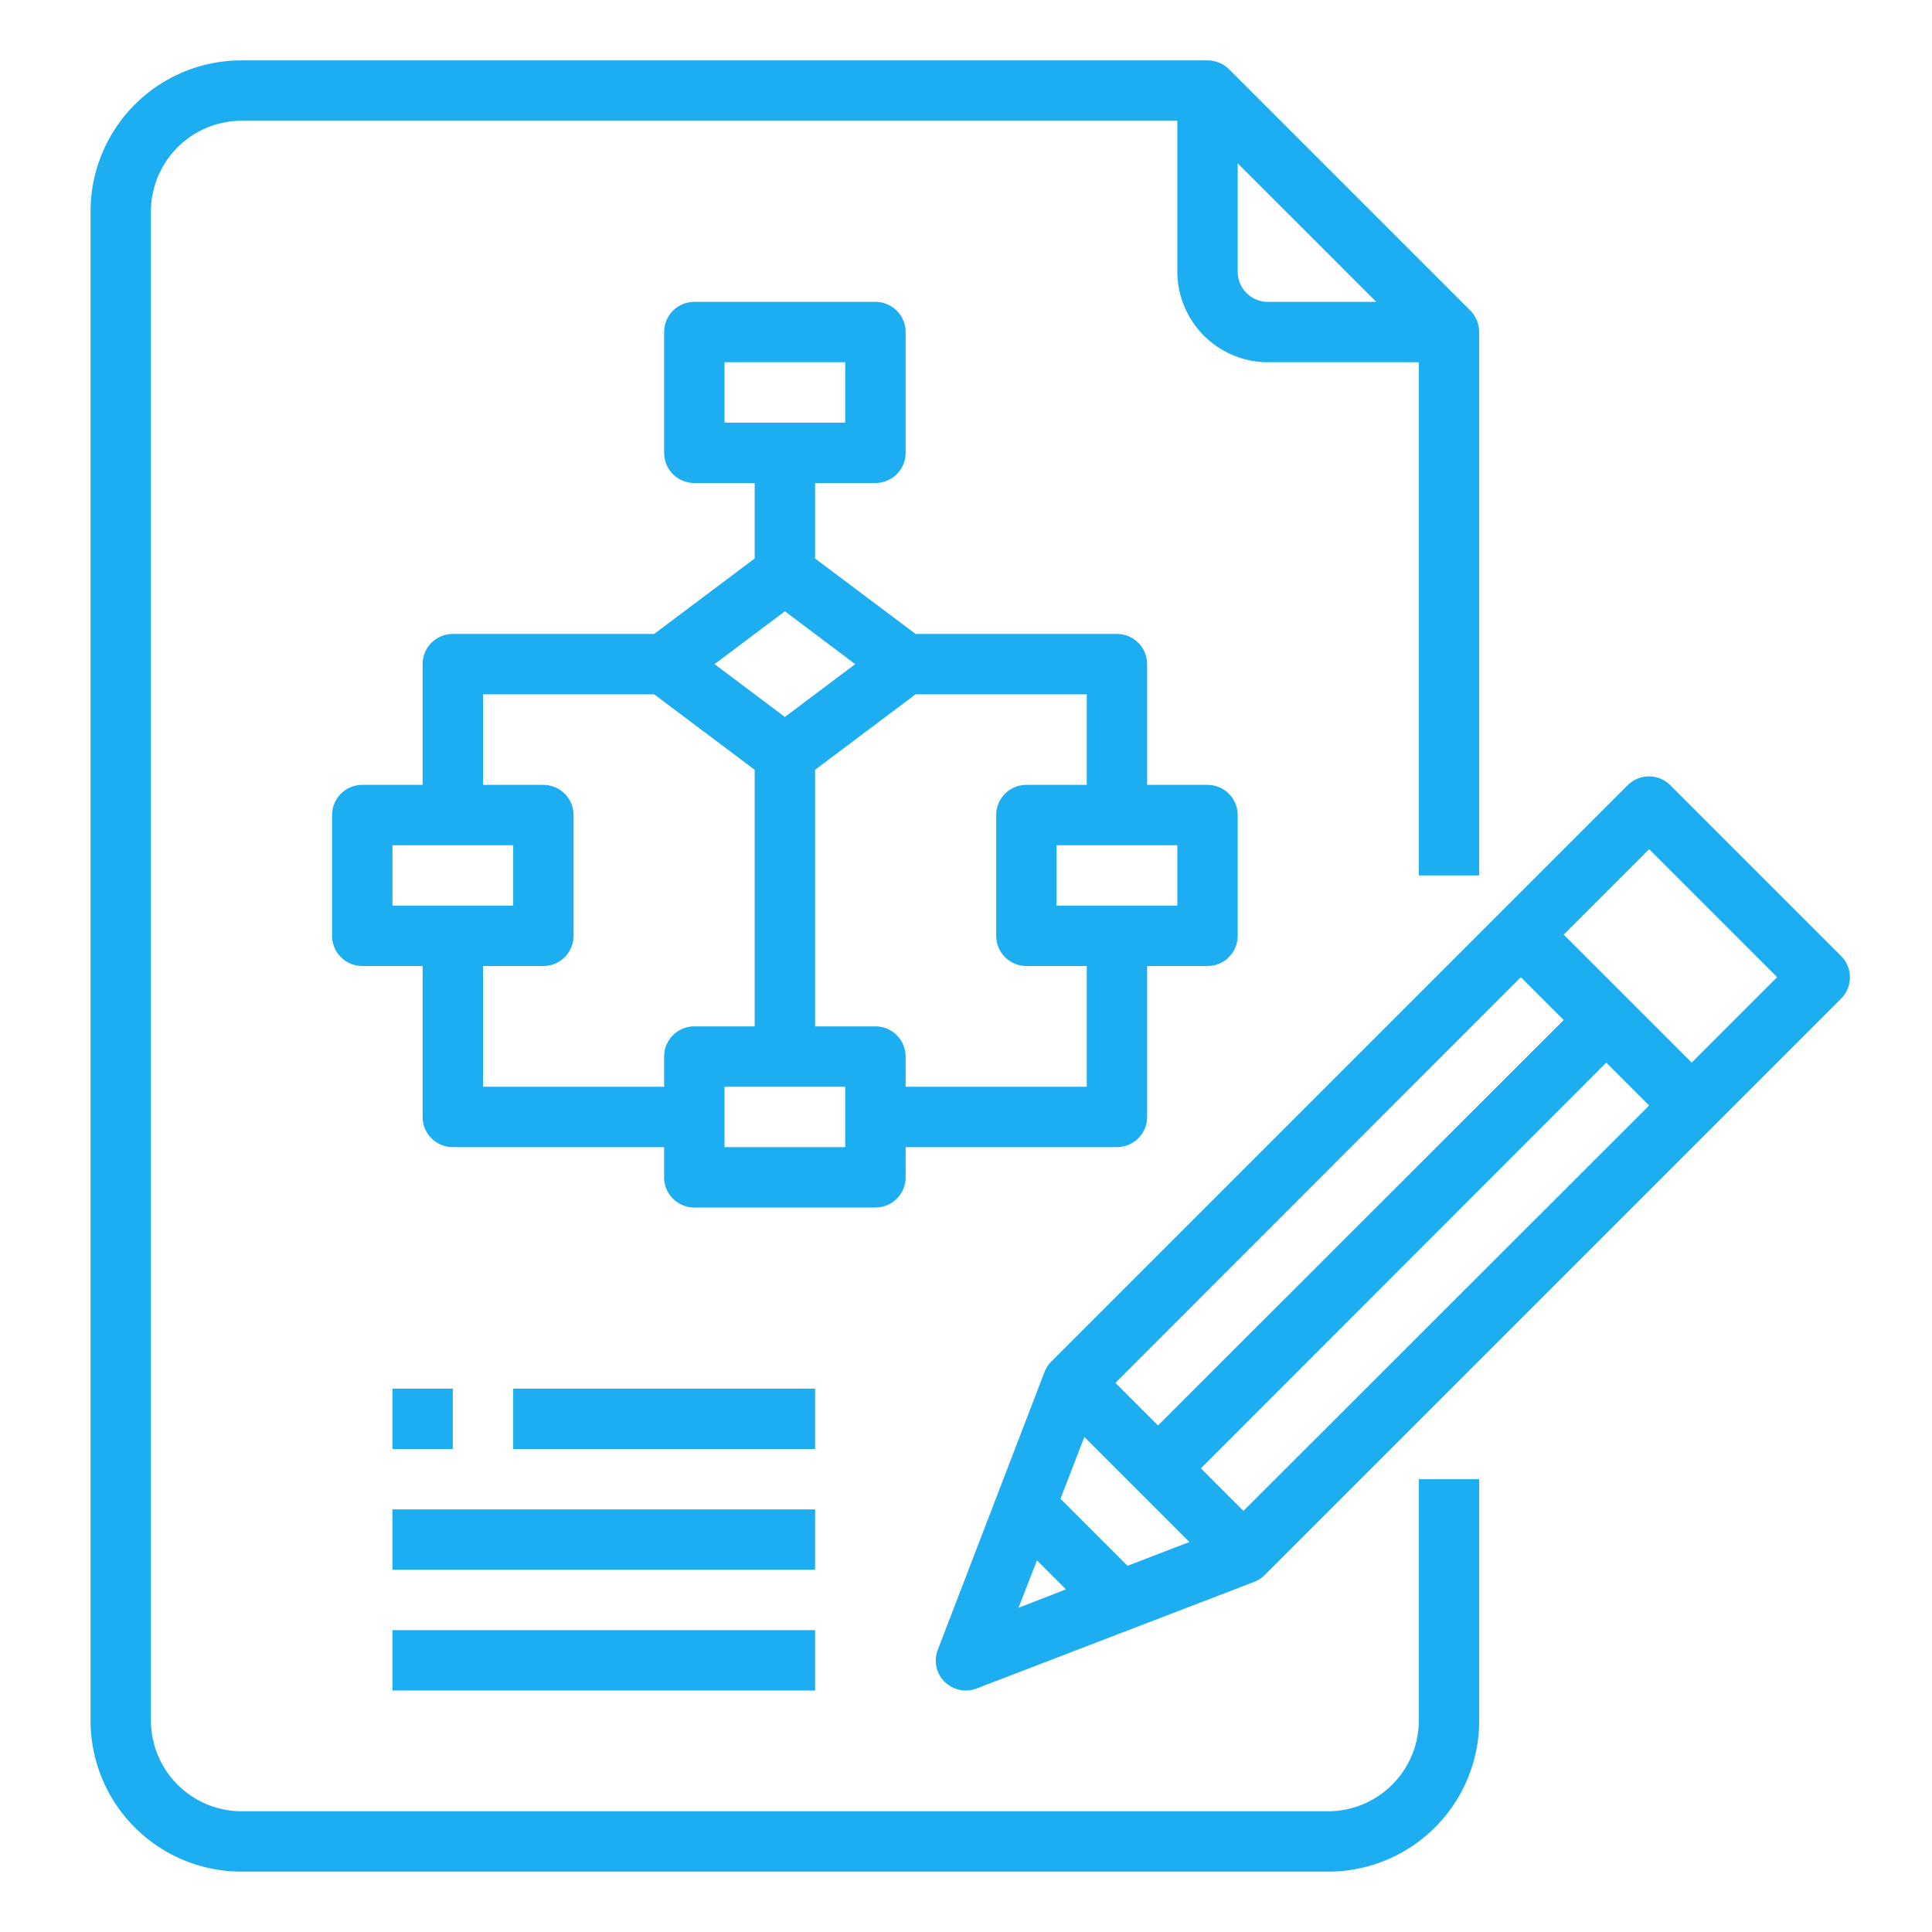
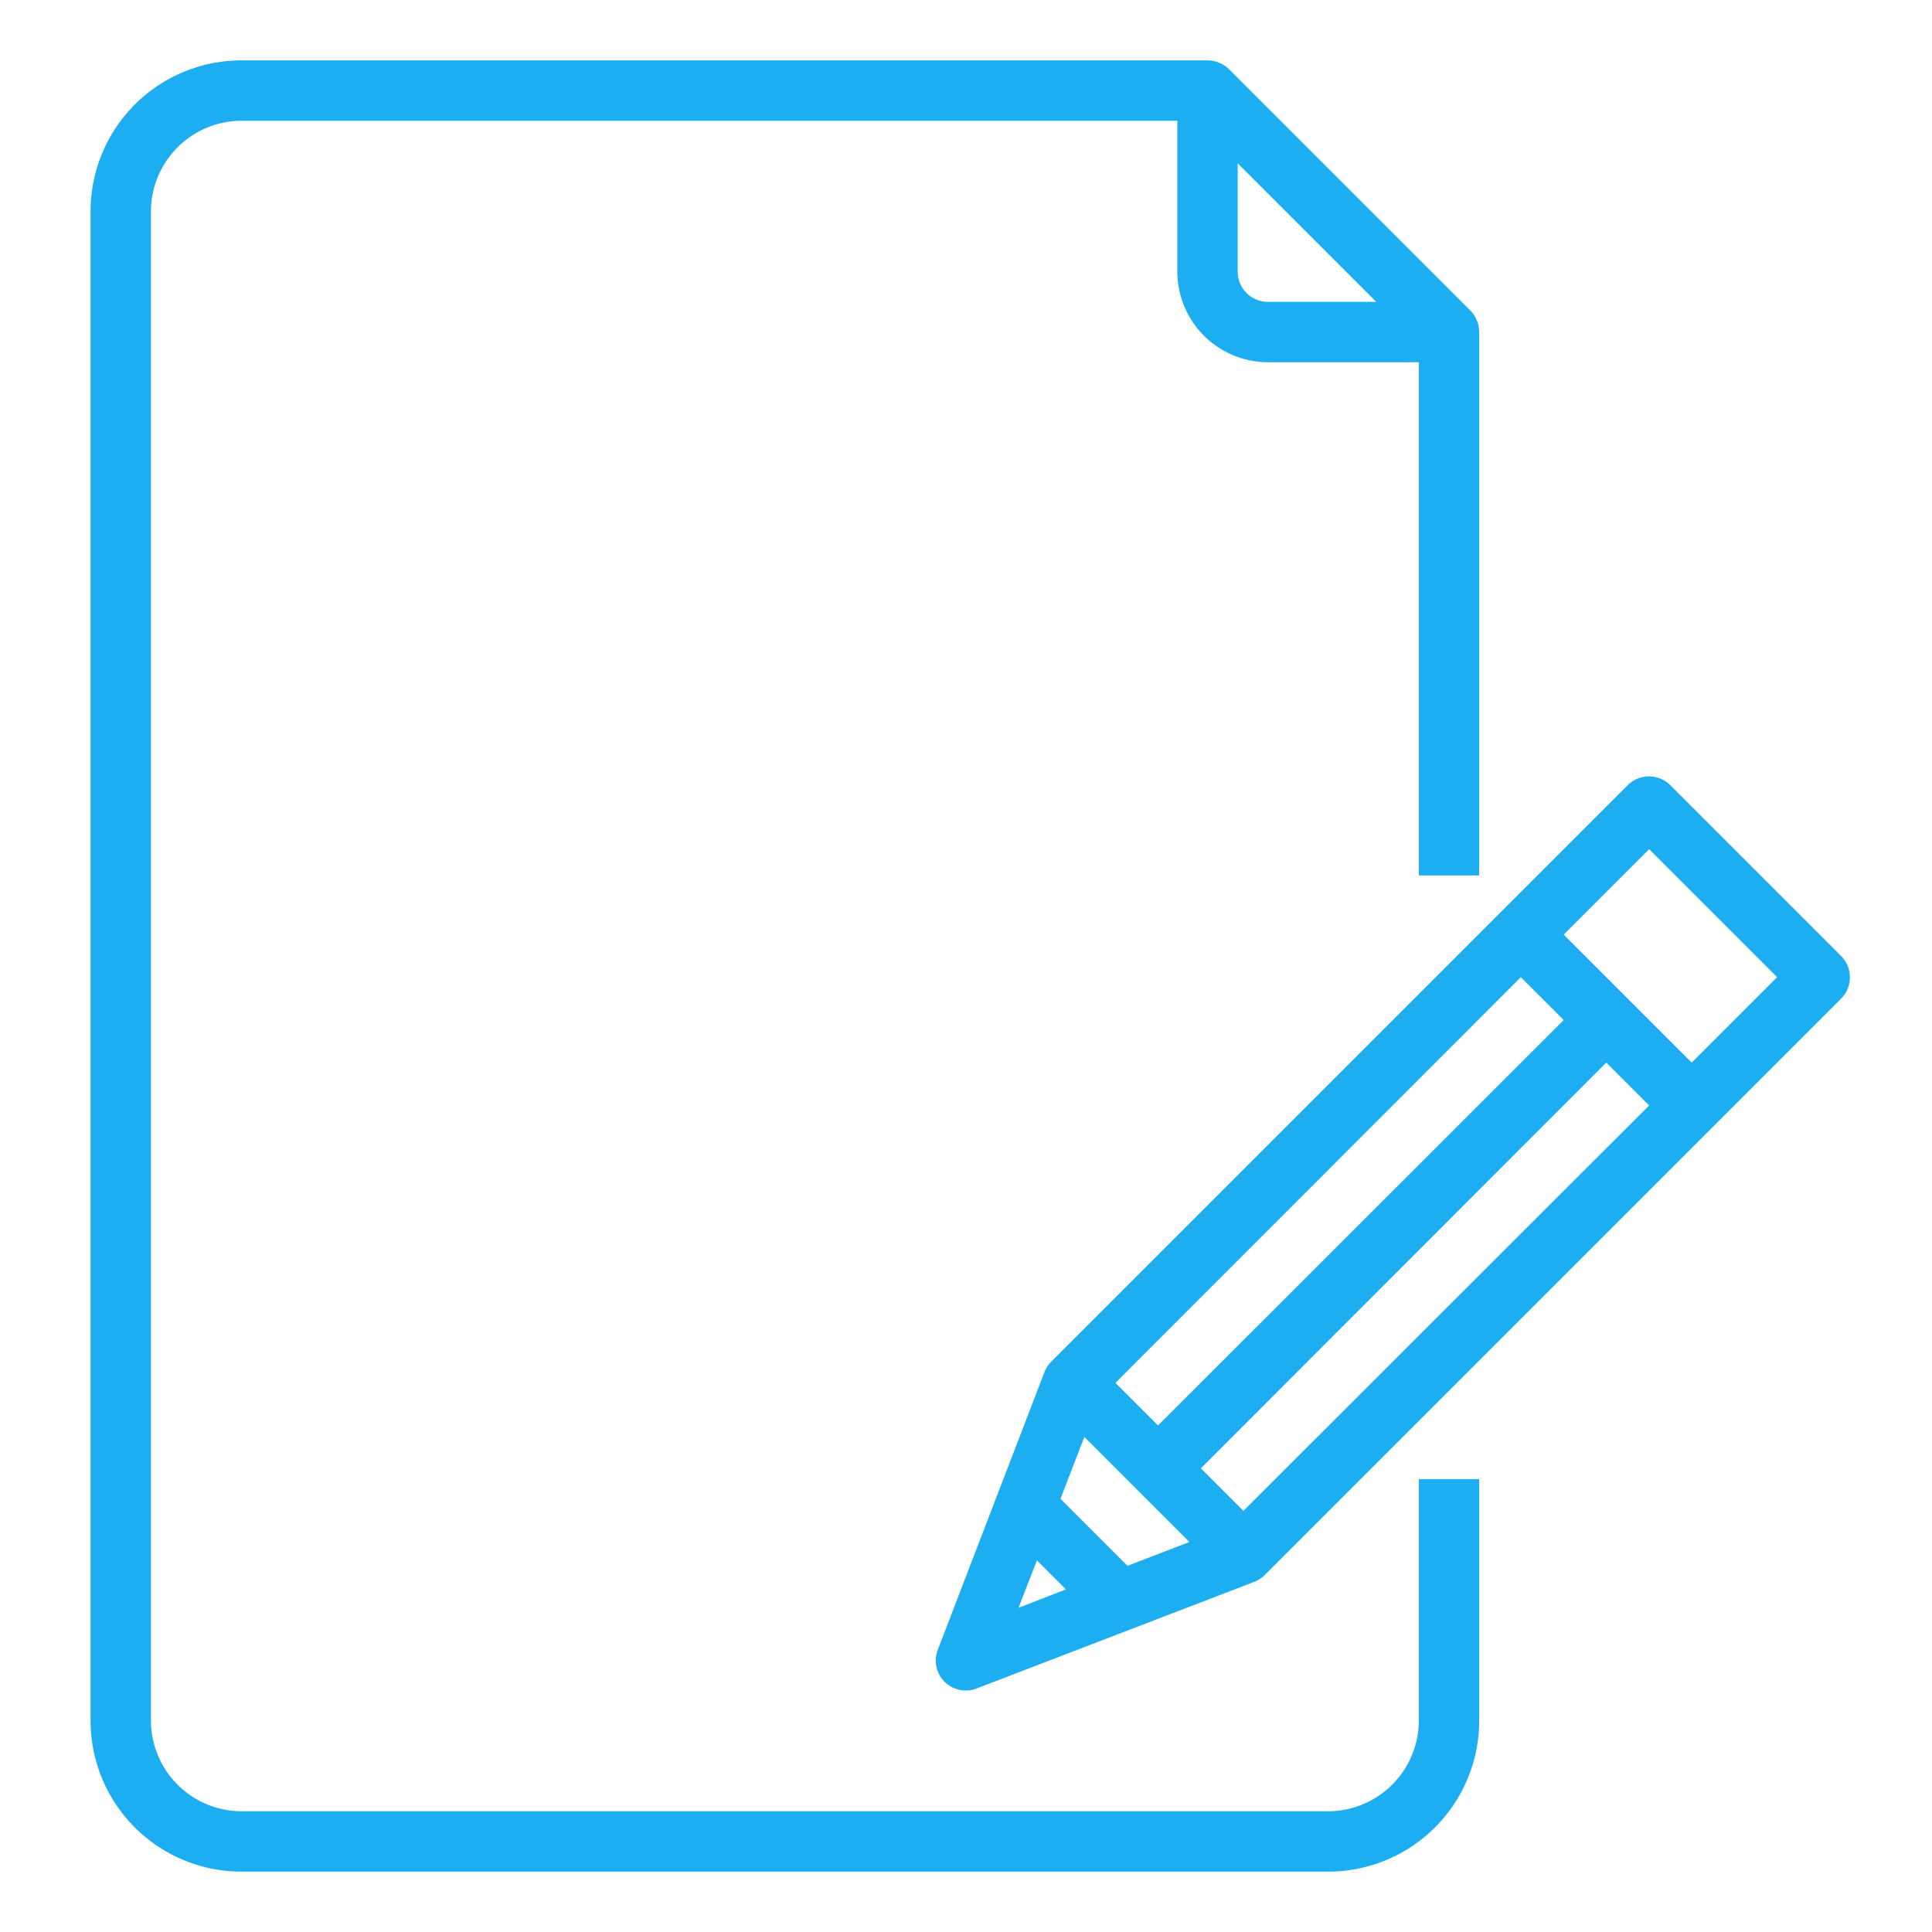
<svg xmlns="http://www.w3.org/2000/svg" version="1.1" width="512" height="512" x="0" y="0" viewBox="0 0 64 64" style="enable-background:new 0 0 512 512" xml:space="preserve" class="">
  <g>
    <path d="m49 29v-18a1.033 1.033 0 0 0 -.29-.71l-8-8a1.033 1.033 0 0 0 -.71-.29h-32a5 5 0 0 0 -5 5v50a5 5 0 0 0 5 5h36a5 5 0 0 0 5-5v-8h-2v8a3.009 3.009 0 0 1 -3 3h-36a3.009 3.009 0 0 1 -3-3v-50a3.009 3.009 0 0 1 3-3h31v5a3.009 3.009 0 0 0 3 3h5v17zm-7-19a1 1 0 0 1 -1-1v-3.59l4.59 4.59z" fill="#1daef2" data-original="#000000" style="" />
    <path d="m60.99 31.67-5.66-5.66a1 1 0 0 0 -1.41 0l-19.09 19.09a1.014 1.014 0 0 0 -.23.35l-3.53 9.19a.988.988 0 0 0 .22 1.07 1.007 1.007 0 0 0 .71.29.922.922 0 0 0 .36-.07l9.19-3.53a1.014 1.014 0 0 0 .35-.23l19.09-19.09a1 1 0 0 0 0-1.41zm-10.61.7 1.42 1.42-13.44 13.43-1.41-1.41zm-16.64 20.89.61-1.57.96.96zm3.61-1.39-2.22-2.22.79-2.05 3.48 3.48zm3.84-1.82-1.41-1.41 13.43-13.44 1.42 1.42zm14.85-14.85-4.24-4.24 2.83-2.83 4.24 4.24z" fill="#1daef2" data-original="#000000" style="" />
-     <path d="m40 26h-2v-4a1 1 0 0 0 -1-1h-6.67l-3.33-2.5v-2.5h2a1 1 0 0 0 1-1v-4a1 1 0 0 0 -1-1h-6a1 1 0 0 0 -1 1v4a1 1 0 0 0 1 1h2v2.5l-3.33 2.5h-6.67a1 1 0 0 0 -1 1v4h-2a1 1 0 0 0 -1 1v4a1 1 0 0 0 1 1h2v5a1 1 0 0 0 1 1h7v1a1 1 0 0 0 1 1h6a1 1 0 0 0 1-1v-1h7a1 1 0 0 0 1-1v-5h2a1 1 0 0 0 1-1v-4a1 1 0 0 0 -1-1zm-16-12v-2h4v2zm2 6.25 2.33 1.75-2.33 1.75-2.33-1.75zm-13 9.75v-2h4v2zm9 5v1h-6v-4h2a1 1 0 0 0 1-1v-4a1 1 0 0 0 -1-1h-2v-3h5.67l3.33 2.5v8.5h-2a1 1 0 0 0 -1 1zm6 3h-4v-2h4zm8-2h-6v-1a1 1 0 0 0 -1-1h-2v-8.5l3.33-2.5h5.67v3h-2a1 1 0 0 0 -1 1v4a1 1 0 0 0 1 1h2zm3-6h-4v-2h4z" fill="#1daef2" data-original="#000000" style="" />
-     <path d="m17 46h10v2h-10z" fill="#1daef2" data-original="#000000" style="" />
-     <path d="m13 50h14v2h-14z" fill="#1daef2" data-original="#000000" style="" />
-     <path d="m13 54h14v2h-14z" fill="#1daef2" data-original="#000000" style="" />
-     <path d="m13 46h2v2h-2z" fill="#1daef2" data-original="#000000" style="" />
  </g>
</svg>